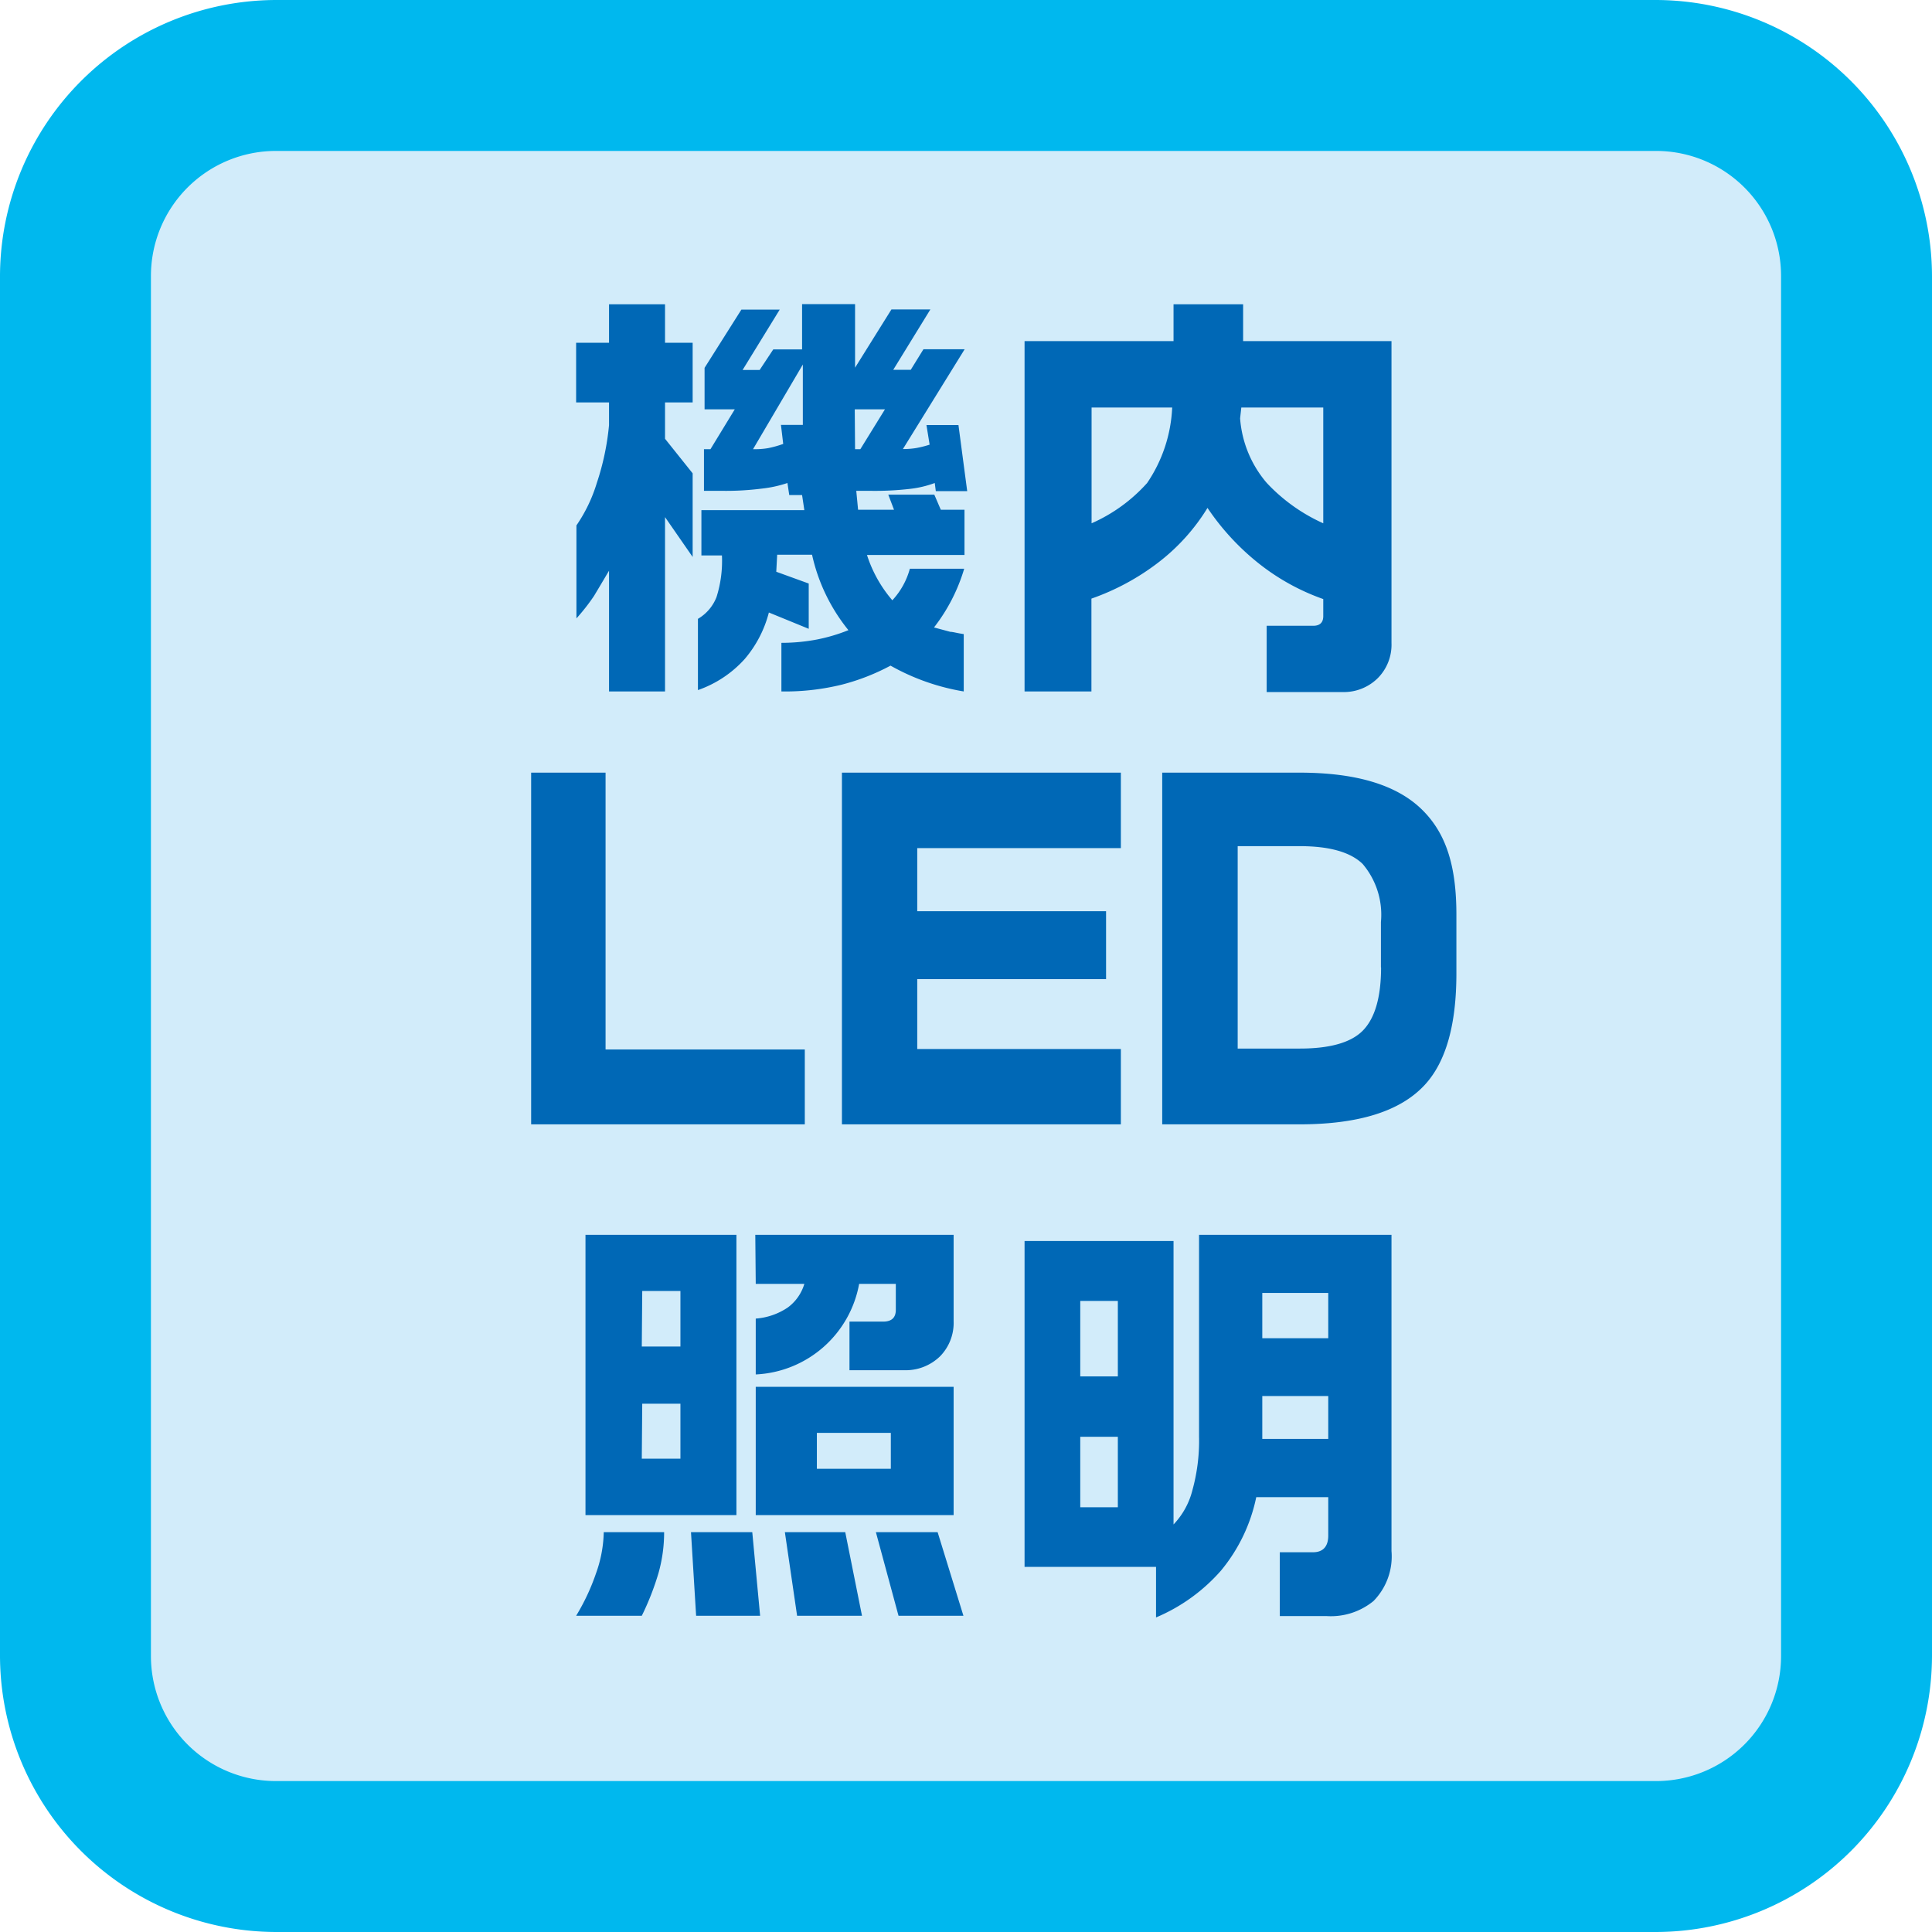
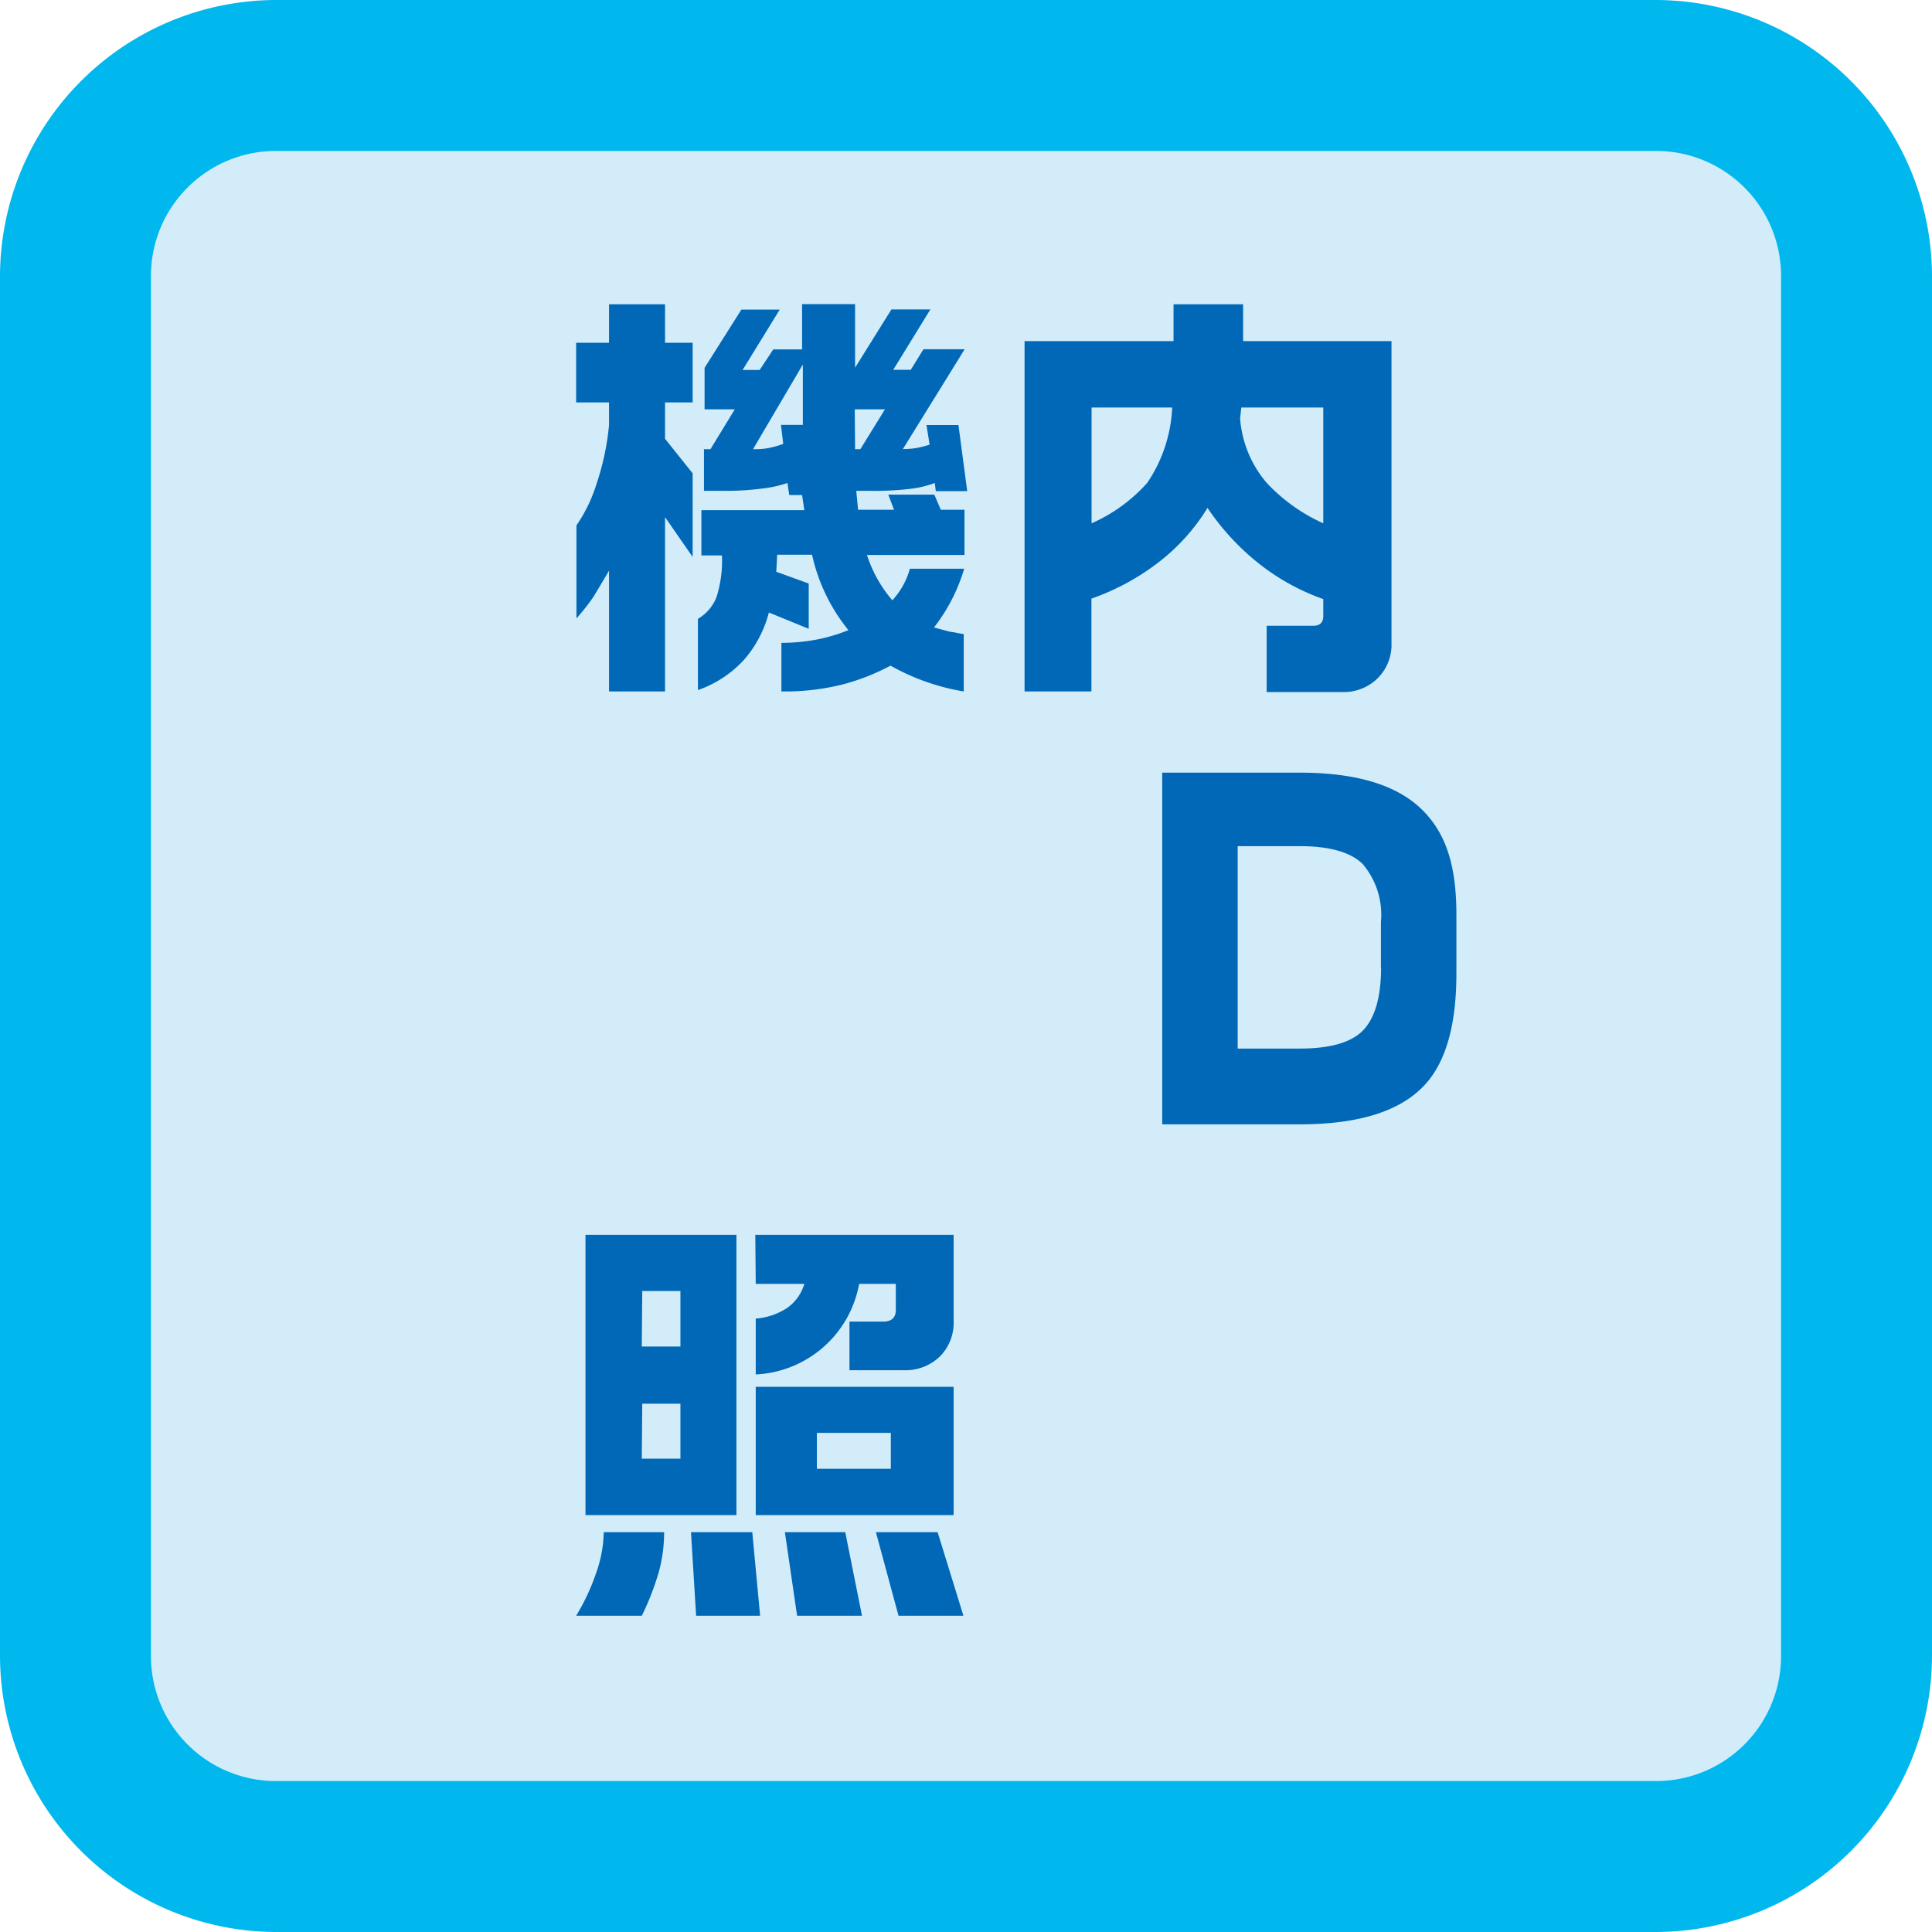
<svg xmlns="http://www.w3.org/2000/svg" width="128" height="128" viewBox="0 0 128 128">
  <defs>
    <style>.a{fill:#d2ecfa;}.b{fill:#00b8ee;}.c{fill:#0068b6;}</style>
  </defs>
  <title>point-icon-05</title>
  <rect class="a" x="5" y="5" width="118" height="118" rx="13.28" ry="13.28" />
  <path class="b" d="M109.72,10A8.28,8.28,0,0,1,118,18.28v91.44a8.28,8.28,0,0,1-8.28,8.28H18.28A8.28,8.28,0,0,1,10,109.72V18.28A8.28,8.28,0,0,1,18.28,10h91.44m0-10H18.28A18.33,18.33,0,0,0,0,18.28v91.44A18.33,18.33,0,0,0,18.28,128h91.44A18.33,18.33,0,0,0,128,109.72V18.28A18.33,18.33,0,0,0,109.72,0Z" />
  <path class="c" d="M44.06,20.16v2.55h1.83v3.95H44.06v2.41l1.83,2.29V36.9l-1.83-2.64V45.81H40.35v-8q-.59,1-1,1.68a13.21,13.21,0,0,1-1.16,1.48V34.81A10.17,10.17,0,0,0,39.54,32a17.07,17.07,0,0,0,.81-3.84V26.66H38.17V22.71h2.18V20.16Zm7.6.35-2.46,4h1.13l.9-1.36h1.91v-3h3.51v4.21l2.41-3.86h2.58l-2.46,4h1.16l.84-1.36h2.73l-4.09,6.61a5.06,5.06,0,0,0,.9-.07,6.94,6.94,0,0,0,.87-.22l-.21-1.3H63.5l.58,4.38H62L61.93,32a6.91,6.91,0,0,1-1.65.39,20.1,20.1,0,0,1-2.55.13h-1l.12,1.25h2.38l-.38-1h3.05l.43,1h1.57v3H57.44a8.64,8.64,0,0,0,1.68,3,5,5,0,0,0,1.16-2.09h3.6a11.8,11.8,0,0,1-2,3.89l1.08.29c.17,0,.46.09.89.15v3.8A14.76,14.76,0,0,1,59,44.1a14.46,14.46,0,0,1-3.23,1.26,15.75,15.75,0,0,1-4,.45V42.59a12.59,12.59,0,0,0,2.35-.22,11.52,11.52,0,0,0,2.09-.62,12.05,12.05,0,0,1-2.41-5H51.49l-.06,1.13,2.15.78v3l-2.64-1.08a7.71,7.71,0,0,1-1.6,3.08,7.47,7.47,0,0,1-3.1,2.06V41a2.88,2.88,0,0,0,1.23-1.44,7.94,7.94,0,0,0,.36-2.76H46.47v-3h6.82l-.15-1h-.85L52.17,32a8,8,0,0,1-1.69.37,18.87,18.87,0,0,1-2.58.15H46.64V29.76h.43l1.61-2.64h-2V24.37l2.44-3.86Zm-1.77,9.25a5.21,5.21,0,0,0,1-.07,6.9,6.9,0,0,0,1-.28l-.15-1.26h1.45v-4Zm6.76,0H57l1.63-2.64h-2Z" />
  <path class="c" d="M77.75,22.6V20.16h4.61V22.6h9.83v20a3.14,3.14,0,0,1-.91,2.33,3.2,3.2,0,0,1-2.36.92h-5V41.46H87c.45,0,.67-.22.67-.64V39.69a14.75,14.75,0,0,1-4.41-2.47A16.33,16.33,0,0,1,80,33.65a13.31,13.31,0,0,1-3.25,3.61,15.85,15.85,0,0,1-4.44,2.4v6.15H67.88V22.6ZM72.32,34.67A10.74,10.74,0,0,0,76,32,9.63,9.63,0,0,0,77.66,27H72.32ZM82.24,27l-.08.72A7.41,7.41,0,0,0,83.93,32a11.69,11.69,0,0,0,3.74,2.67V27Z" />
-   <path class="c" d="M53.32,74.49H35.19V51.19h4.93V69.53h13.2Z" />
-   <path class="c" d="M74.26,74.49H55.78V51.19H74.26v5H60.77v4.18H73.28v4.5H60.77V69.5H74.26Z" />
  <path class="c" d="M96.49,64.5q0,5.1-2.09,7.37c-1.61,1.75-4.37,2.62-8.3,2.62H77V51.19H86.1c3.72,0,6.4.8,8.07,2.41s2.32,3.83,2.32,7Zm-5-.41v-3a5.2,5.2,0,0,0-1.21-3.85c-.8-.78-2.19-1.18-4.16-1.18H82V69.47h4.12c2,0,3.41-.4,4.19-1.21S91.5,66.07,91.5,64.09Z" />
  <path class="c" d="M44,101.51a9.93,9.93,0,0,1-.37,2.7,17.79,17.79,0,0,1-1.11,2.84H38.17a14.23,14.23,0,0,0,1.32-2.82,8.5,8.5,0,0,0,.51-2.72Zm4.79-19.7v18.57h-10V81.81Zm-6.27,7.4h2.56V85.53H42.55Zm0,7.43h2.56V93H42.55Zm7.32,4.87.52,5.54H46.12l-.34-5.54Zm.2-19.7H63.18v5.72a3.16,3.16,0,0,1-.91,2.34,3.27,3.27,0,0,1-2.39.91h-3.6V87.56h2.23q.84,0,.84-.78V85.06H56.92a7.31,7.31,0,0,1-6.85,6V87.36a4.37,4.37,0,0,0,2.13-.74,3,3,0,0,0,1.09-1.56H50.07ZM63.18,91.88v8.5H50.07v-8.5ZM56,101.51l1.11,5.54h-4.3L52,101.51Zm-1.88-4.2h4.9V94.93h-4.9Zm8,4.2,1.71,5.54h-4.3l-1.5-5.54Z" />
-   <path class="c" d="M92.19,102.76A4.22,4.22,0,0,1,91,106.07a4.45,4.45,0,0,1-3.1,1H84.79v-4.23H87c.64,0,1-.37,1-1.1V99.19H83.23a11.14,11.14,0,0,1-2.34,4.87,11.83,11.83,0,0,1-4.3,3.1v-3.35H67.88V82.22h9.87V101A5.08,5.08,0,0,0,79,98.73a12.28,12.28,0,0,0,.44-3.54V81.81H92.19ZM74.06,91.19v-5H71.57v5Zm0,8.67V95.19H71.57v4.67ZM88,88.66v-3H83.63v3Zm0,6.67V92.49H83.63v2.84Z" />
</svg>